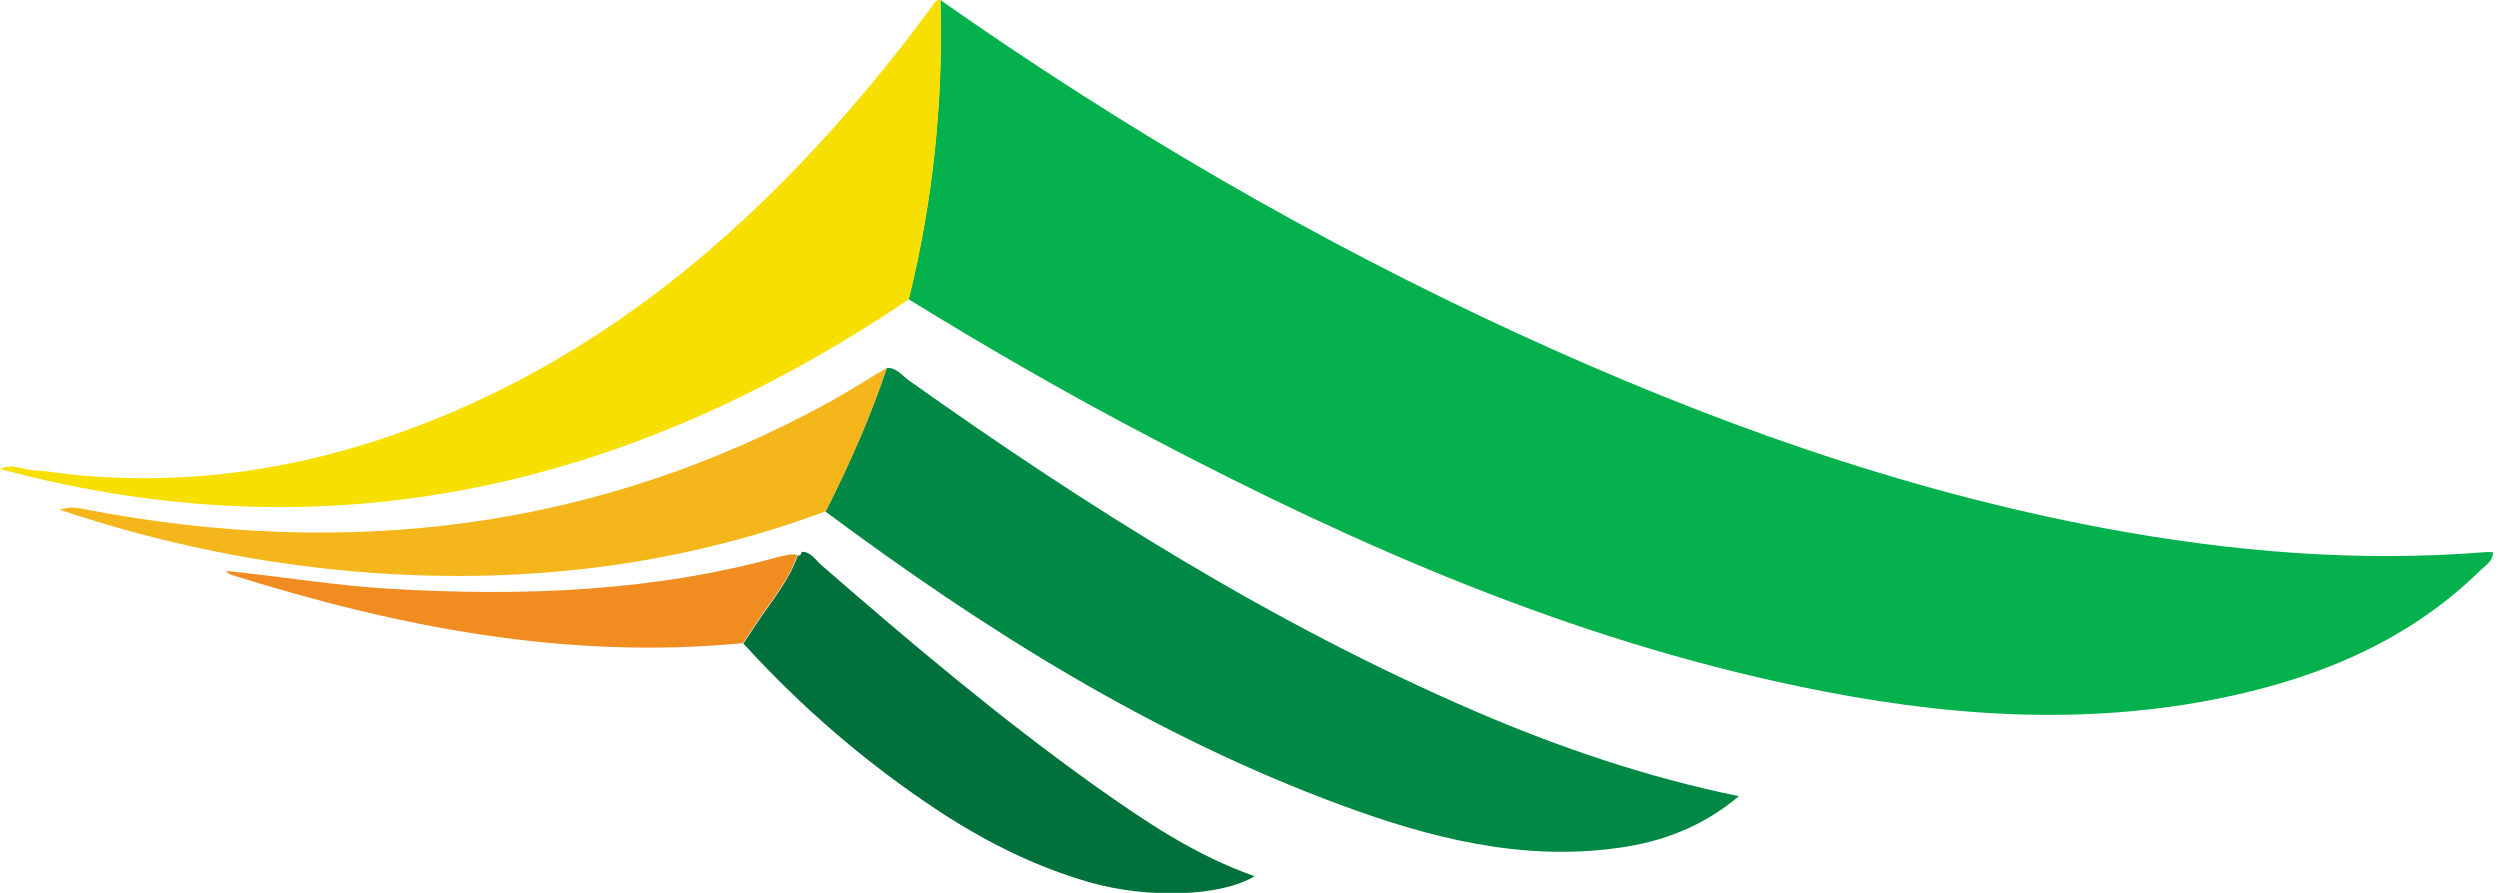
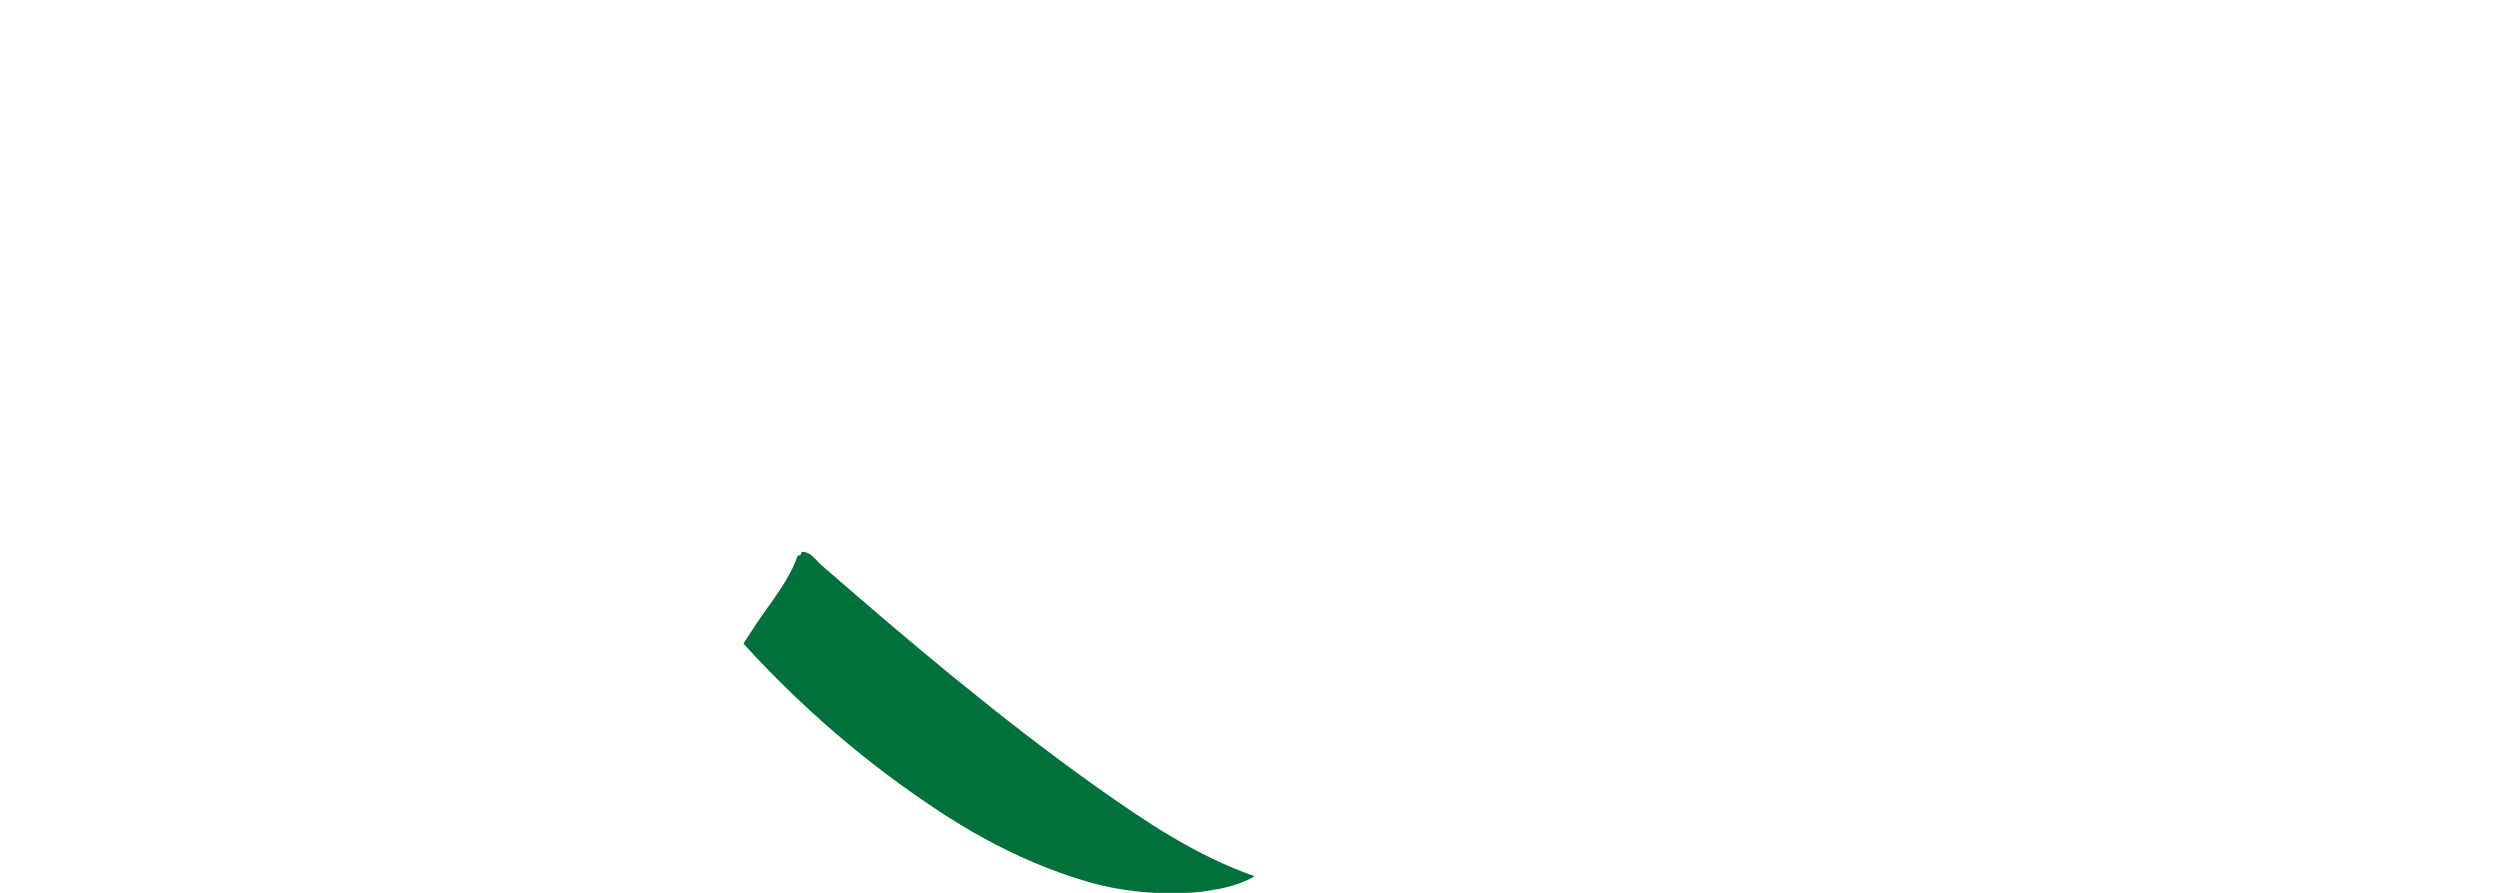
<svg xmlns="http://www.w3.org/2000/svg" width="56" height="20" viewBox="0 0 56 20" fill="none">
  <g id="Frame" clip-path="url(#clip0_1771_4172)">
    <g id="Group">
-       <path id="Vector" d="M21.064 0C25.157 2.874 29.459 5.384 34.009 7.476C38.238 9.422 42.596 10.987 47.191 11.842C49.993 12.36 52.812 12.597 55.659 12.369C55.714 12.36 55.778 12.369 55.843 12.369C55.843 12.578 55.678 12.66 55.568 12.769C53.984 14.325 52.025 15.152 49.892 15.607C46.688 16.289 43.493 16.044 40.316 15.38C35.199 14.316 30.466 12.26 25.871 9.85C23.985 8.868 22.154 7.813 20.351 6.703C20.9 4.502 21.129 2.265 21.064 0Z" fill="#05B14C" />
-       <path id="Vector_2" d="M19.865 8.24C20.085 8.231 20.204 8.413 20.36 8.522C24.369 11.369 28.516 13.979 33.048 15.934C34.934 16.744 36.874 17.408 38.952 17.835C38.138 18.517 37.241 18.854 36.27 18.99C34.091 19.3 32.032 18.772 30.018 18.026C25.816 16.471 22.062 14.116 18.492 11.46C19.023 10.405 19.499 9.341 19.865 8.24Z" fill="#008944" />
-       <path id="Vector_3" d="M21.064 -0C21.138 2.264 20.9 4.502 20.36 6.703C14.116 10.914 7.397 12.496 0 10.505C0.275 10.368 0.531 10.532 0.806 10.541C1.08 10.55 1.346 10.604 1.62 10.632C4.596 10.932 7.443 10.386 10.171 9.213C13.686 7.703 16.533 5.329 19.014 2.474C19.664 1.728 20.277 0.955 20.863 0.163C20.918 0.091 20.945 -0.009 21.064 -0Z" fill="#F7DF02" />
      <path id="Vector_4" d="M17.961 12.36C18.172 12.36 18.263 12.542 18.401 12.66C20.387 14.388 22.392 16.08 24.534 17.608C25.651 18.399 26.777 19.163 28.104 19.627C27.335 20.091 25.706 20.127 24.442 19.773C23.216 19.427 22.09 18.863 21.037 18.172C19.417 17.108 17.961 15.853 16.652 14.416C16.753 14.27 16.844 14.116 16.945 13.97C17.274 13.47 17.668 13.024 17.87 12.442H17.879C17.934 12.451 17.943 12.406 17.961 12.36Z" fill="#00713A" />
-       <path id="Vector_5" d="M19.865 8.24C19.499 9.35 19.023 10.405 18.501 11.451C15.224 12.669 11.837 13.079 8.349 12.833C5.95 12.66 3.625 12.187 1.327 11.414C1.629 11.351 1.629 11.36 1.886 11.405C7.763 12.542 13.375 11.878 18.648 8.968C19.069 8.731 19.462 8.477 19.865 8.24Z" fill="#F4B61A" />
-       <path id="Vector_6" d="M17.86 12.433C17.668 13.006 17.265 13.461 16.936 13.961C16.835 14.116 16.744 14.261 16.643 14.406C12.697 14.789 8.898 14.043 5.163 12.87C5.127 12.86 5.09 12.815 5.053 12.788H5.044C6.271 12.906 7.479 13.115 8.715 13.188C11.681 13.361 14.62 13.261 17.494 12.46C17.622 12.442 17.741 12.396 17.86 12.433Z" fill="#F18C21" />
    </g>
  </g>
  <defs>
    <clipPath id="clip0_1771_4172">
      <rect width="55.833" height="20" fill="white" />
    </clipPath>
  </defs>
</svg>